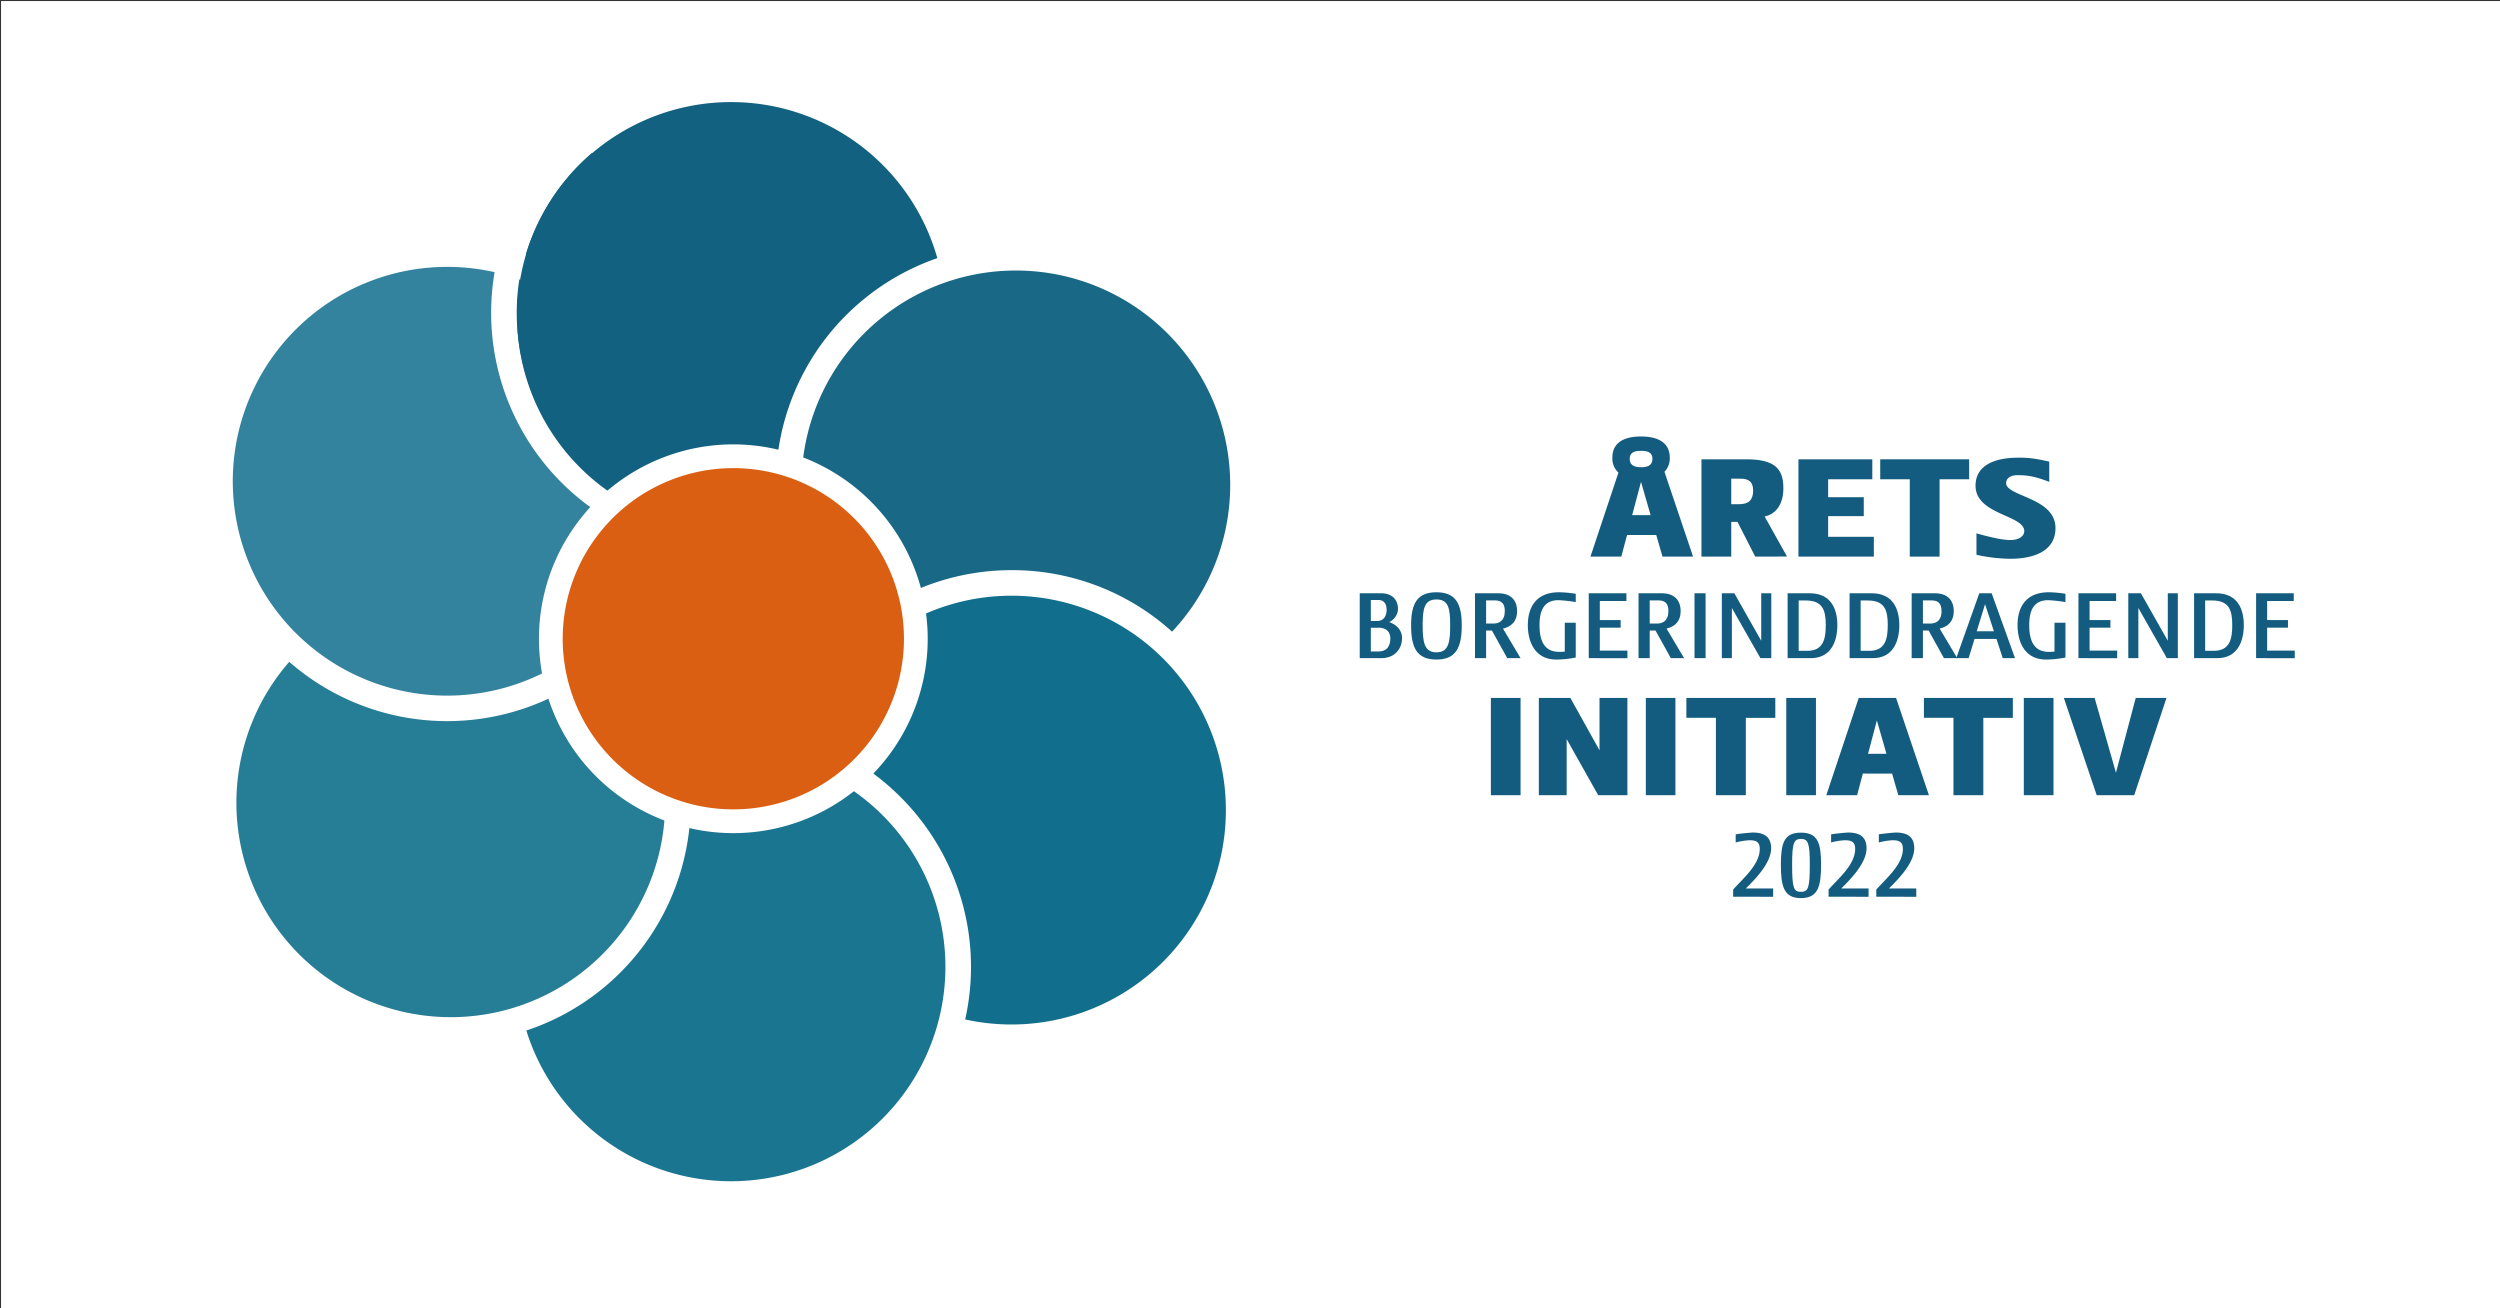
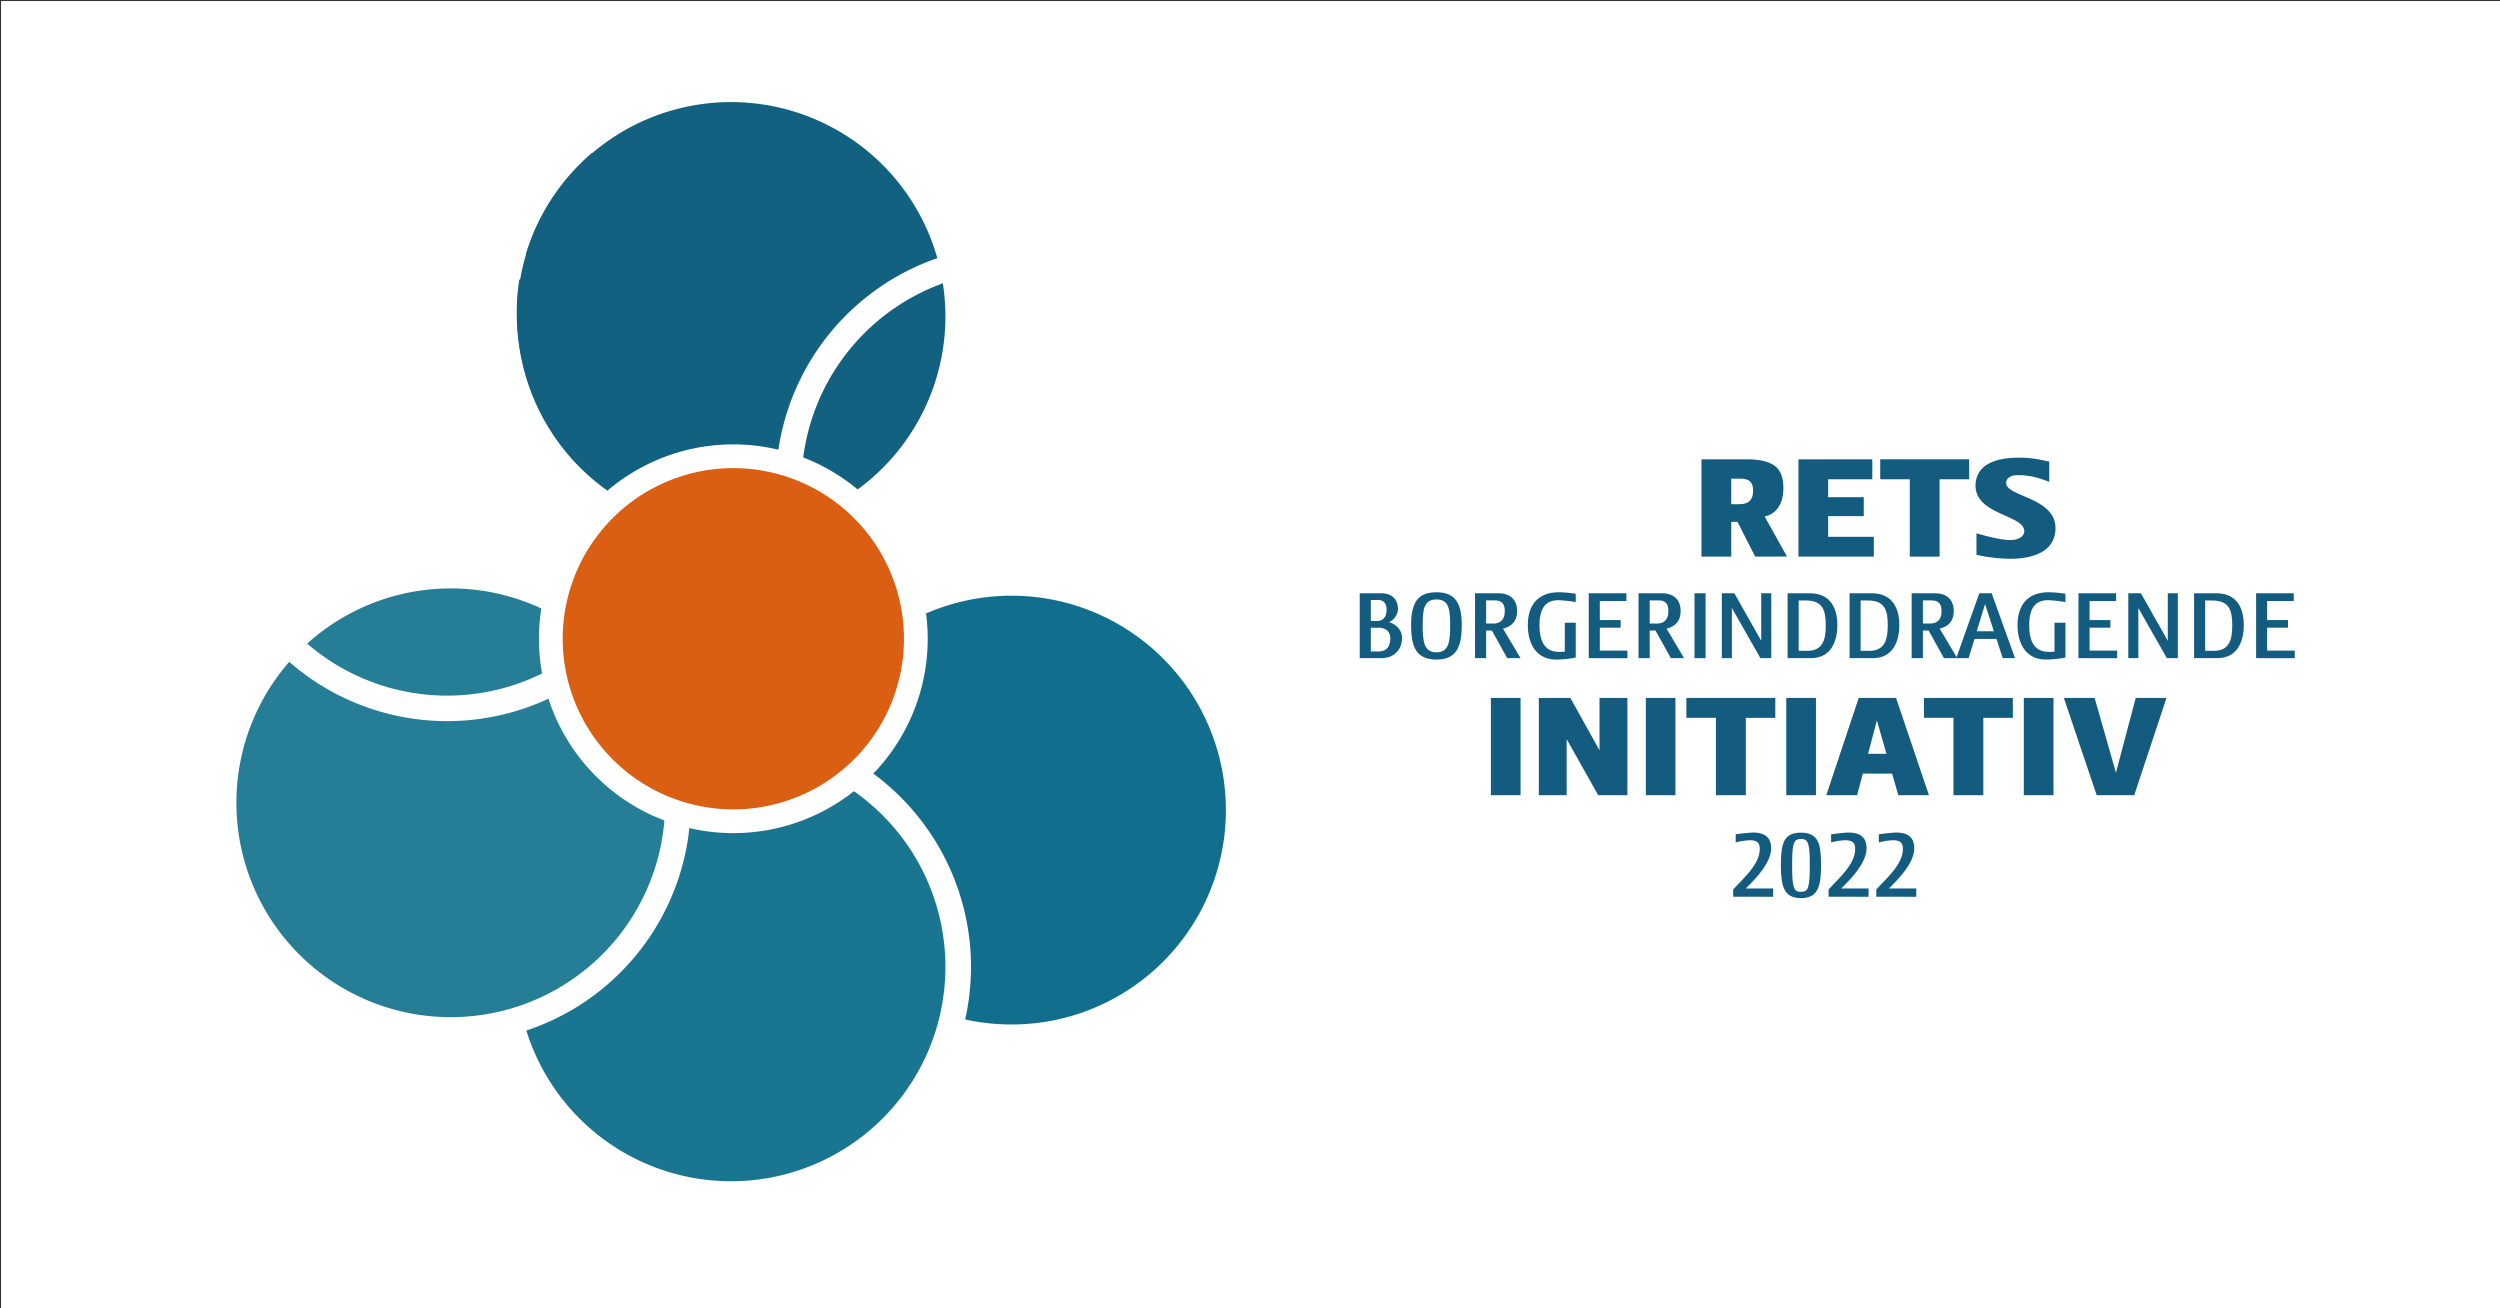
<svg xmlns="http://www.w3.org/2000/svg" id="Lag_1" data-name="Lag 1" viewBox="0 0 1200 628">
  <rect x="0" y="0" width="1200" height="628" fill="#333333" stroke="none" />
  <defs>
    <style>.cls-1{fill:#fff;}.cls-2{fill:#136181;}.cls-3{fill:#186886;}.cls-4{fill:#116f8d;}.cls-5{fill:#1a7591;}.cls-6{fill:#267d96;}.cls-7{fill:#34839e;}.cls-8{fill:#db5f13;}.cls-9{fill:#135c7f;}</style>
  </defs>
  <rect class="cls-1" x="0.5" y="0.5" width="1200" height="628" />
  <path class="cls-2" d="M350.93,260.94a108.62,108.62,0,0,1-36.75-6.37l-4.78-1.71.79-5a98.28,98.28,0,0,0,1.18-15.1,97,97,0,0,0-64.16-91.11l-4.78-1.72.79-5a109,109,0,1,1,107.71,126Z" />
  <path class="cls-1" d="M350.93,49a102.9,102.9,0,1,1-34.68,199.79,103,103,0,0,0-67-112.93A102.93,102.93,0,0,1,350.93,49m0-12.27A115.19,115.19,0,0,0,237.15,134l-1.57,10,9.56,3.42a90.66,90.66,0,0,1,59,99.49l-1.57,10,9.56,3.42A115.18,115.18,0,1,0,350.93,36.73Z" />
-   <circle class="cls-3" cx="487.6" cy="232.75" r="109.04" />
  <path class="cls-1" d="M487.6,129.85a102.9,102.9,0,1,1-102.9,102.9,102.9,102.9,0,0,1,102.9-102.9m0-12.27A115.18,115.18,0,1,0,569,151.31a114.45,114.45,0,0,0-81.44-33.73Z" />
  <circle class="cls-4" cx="485.51" cy="388.85" r="109.04" transform="translate(23.92 805.8) rotate(-80.78)" />
  <path class="cls-1" d="M485.51,285.94a102.91,102.91,0,1,1-102.9,102.91,102.9,102.9,0,0,1,102.9-102.91m0-12.27A115.16,115.16,0,1,0,567,307.4a114.45,114.45,0,0,0-81.45-33.73Z" />
  <path class="cls-5" d="M350.93,573.14a109,109,0,1,1,109-109A109.17,109.17,0,0,1,350.93,573.14Z" />
  <path class="cls-1" d="M350.93,361.2A102.9,102.9,0,1,1,248,464.1a102.9,102.9,0,0,1,102.9-102.9m0-12.28a115.2,115.2,0,1,0,81.44,33.74,114.4,114.4,0,0,0-81.44-33.74Z" />
  <circle class="cls-6" cx="216.37" cy="385.34" r="109.04" transform="translate(-185.51 569.19) rotate(-85.27)" />
  <path class="cls-1" d="M216.37,282.44a102.9,102.9,0,1,1-102.9,102.9,102.9,102.9,0,0,1,102.9-102.9m0-12.28a115.18,115.18,0,1,0,81.44,33.74,114.38,114.38,0,0,0-81.44-33.74Z" />
-   <path class="cls-7" d="M214.6,340a109,109,0,1,1,36.75-211.71l4.78,1.71-.79,5a98.08,98.08,0,0,0-1.17,15.1,97,97,0,0,0,64.15,91.11L323.1,243l-.79,5A109.06,109.06,0,0,1,214.6,340Z" />
  <path class="cls-1" d="M214.6,128.1a102.69,102.69,0,0,1,34.68,6,103,103,0,0,0,67,112.94A102.9,102.9,0,1,1,214.6,128.1m0-12.28A115.16,115.16,0,1,0,328.38,248.94l1.57-10-9.56-3.43a90.83,90.83,0,0,1-60.09-85.33A92.11,92.11,0,0,1,261.41,136L263,126l-9.56-3.42a115,115,0,0,0-38.82-6.73Z" />
  <path class="cls-2" d="M314.18,252.82a109.08,109.08,0,0,1-71-119.67l1.15-7.32,7,2.5a109.07,109.07,0,0,1,71,119.66l-1.14,7.33Z" />
  <path class="cls-1" d="M249.28,134.1a103,103,0,0,1,67,112.94,103,103,0,0,1-67-112.94m-9.83-16.55-2.3,14.66a117.35,117.35,0,0,0-1.4,17.94A115.23,115.23,0,0,0,312.11,258.6l14,5,2.3-14.66a116.2,116.2,0,0,0,1.4-17.94,115.21,115.21,0,0,0-76.36-108.45l-14-5Z" />
  <path class="cls-2" d="M375.5,251.55a102.91,102.91,0,0,1-91.27-178.2" />
  <path class="cls-8" d="M352,394.2a87.6,87.6,0,1,1,87.6-87.6A87.7,87.7,0,0,1,352,394.2Z" />
  <path class="cls-1" d="M352,224.7a81.9,81.9,0,1,1-81.9,81.9A81.9,81.9,0,0,1,352,224.7m0-11.4a93.3,93.3,0,1,0,93.3,93.3A93.41,93.41,0,0,0,352,213.3Z" />
-   <path class="cls-9" d="M787.68,209.51c8.77,0,13.81,3.36,13.81,10.16a9.21,9.21,0,0,1-2.55,6.8l13.74,40.71H798l-3-10.38H781l-2.78,10.38H763.42l13.44-40.35a9,9,0,0,1-2.92-7.16C773.94,212.87,778.91,209.51,787.68,209.51Zm0,14.76c3.29,0,5.48-1,5.48-4s-2.12-3.87-5.48-3.87-5.41.88-5.41,3.87S784.46,224.27,787.68,224.27Zm4.61,23-4.61-16-4.24,16Z" />
  <path class="cls-9" d="M842.5,267.18,834,250.51H831v16.67H816.7V220.47h21.71c14.61,0,17.61,5.56,17.61,14,0,7.52-3.58,12.35-9,13.44l10.75,19.23Zm-7.09-37.42H831V242h4c4.17,0,6.51-1.9,6.51-6.5C841.48,231.51,839.72,229.76,835.41,229.76Z" />
  <path class="cls-9" d="M863.26,267.18V220.47h35.45v9.58h-21.2v8.62h17.1v9.07h-17.1v9.94h21.93v9.5Z" />
  <path class="cls-9" d="M931,230.05v37.13H916.69V230.05H902.51v-9.58h42.68v9.58Z" />
  <path class="cls-9" d="M948.7,266.3V256c9.28,2.64,13.67,3.22,16.3,3.22,4.24,0,6.65-2,6.65-4.24,0-7.89-23.39-7.82-23.39-21.85,0-8.92,7.68-13.45,20.69-13.45,4.31,0,7.23.22,14.69,1.9v9.72c-6.73-2.63-10.53-3.22-15.13-3.22-3.58,0-5.56,1.54-5.56,3.81,0,6.5,23.68,6.87,23.68,21.56,0,10.81-9.86,14.76-21.78,14.76A78.2,78.2,0,0,1,948.7,266.3Z" />
  <path class="cls-9" d="M663,315.91H652.67V284.77H662.9c4.92,0,8.14,2.63,8.14,7.75a7.31,7.31,0,0,1-4.24,6.09c3.46,1.12,6.19,3.9,6.19,7.65C673,310.94,669.92,315.91,663,315.91ZM661.68,288H658v10.08h3c3.07,0,4.58-2.24,4.58-5.5C665.53,289.84,664.26,288,661.68,288Zm0,13.3H658v11.4h3.6c3.32,0,5.75-1.66,5.75-6.38C667.33,303,665,301.29,661.68,301.29Z" />
  <path class="cls-9" d="M689.5,316.59c-9.59,0-12.17-5.9-12.17-16.47s3-15.83,12.17-15.83,12.14,5.4,12.14,15.83S699.05,316.59,689.5,316.59Zm0-28.85c-5.89,0-6.62,4.54-6.62,12.38,0,8,.73,13,6.62,13s6.58-4.92,6.58-13C696.08,292.28,695.4,287.74,689.5,287.74Z" />
  <path class="cls-9" d="M723.47,315.91l-7.36-13.26h-2.78v13.26H708V284.77h11.21c5.85,0,9,3.22,9,8.63,0,4.87-2.82,7.4-6.77,8.33l8.43,14.18ZM722.3,293.3c0-3.36-1.32-5.12-4.87-5.12h-4.1v11.11h3.8c2.29,0,5.17-1.27,5.17-5.89Z" />
  <path class="cls-9" d="M747.1,316.59c-10.67,0-13.74-9-13.74-16.52,0-8.14,3.61-15.78,15-15.78a54.46,54.46,0,0,1,8,.73V289a74.28,74.28,0,0,0-8.23-.92c-7,0-9.16,4.87-9.16,12,0,6.53,1.7,12.81,9.4,12.81.78,0,1.75,0,2.73-.14V298.9h5.26v16.71A48.51,48.51,0,0,1,747.1,316.59Z" />
  <path class="cls-9" d="M762.6,315.91V284.77h18.07v3.71H767.91v9.15h10v3.66h-10v11h13.25v3.66Z" />
  <path class="cls-9" d="M802,315.91l-7.36-13.26h-2.78v13.26h-5.36V284.77h11.21c5.85,0,9,3.22,9,8.63,0,4.87-2.82,7.4-6.77,8.33l8.43,14.18Zm-1.17-22.61c0-3.36-1.32-5.12-4.88-5.12h-4.09v11.11h3.8c2.29,0,5.17-1.27,5.17-5.89Z" />
  <path class="cls-9" d="M813.37,315.91V284.77h5.31v31.14Z" />
  <path class="cls-9" d="M845,315.91,831.3,291.84v24.07h-4.82V284.77h6l12.91,22.8v-22.8h4.83v31.14Z" />
  <path class="cls-9" d="M869.26,315.91H858.05V284.77h10.63c10.08,0,13.25,7.36,13.25,15.3S878.76,315.91,869.26,315.91Zm-2.53-27.68h-3.36V312.4h4.14c7.74,0,8.86-5.8,8.86-12.33C876.37,292.86,874.86,288.23,866.73,288.23Z" />
  <path class="cls-9" d="M899,315.91h-11.2V284.77h10.62c10.08,0,13.25,7.36,13.25,15.3S908.53,315.91,899,315.91Zm-2.53-27.68h-3.36V312.4h4.14c7.75,0,8.87-5.8,8.87-12.33C906.15,292.86,904.64,288.23,896.5,288.23Z" />
  <path class="cls-9" d="M933.09,315.91l-7.35-13.26H923v13.26H917.6V284.77h11.21c5.84,0,9,3.22,9,8.63,0,4.87-2.83,7.4-6.77,8.33l8.43,14.18Zm-1.17-22.61c0-3.36-1.31-5.12-4.87-5.12H923v11.11h3.8c2.29,0,5.16-1.27,5.16-5.89Z" />
  <path class="cls-9" d="M961.31,315.91l-3-9.21H947.76l-2.82,9.21H939l11.06-31.14H956l11.2,31.14ZM952.83,290l-4,13h8.24Z" />
  <path class="cls-9" d="M982.16,316.59c-10.67,0-13.74-9-13.74-16.52,0-8.14,3.61-15.78,15-15.78a54.46,54.46,0,0,1,8,.73V289a74.28,74.28,0,0,0-8.23-.92c-7,0-9.16,4.87-9.16,12,0,6.53,1.7,12.81,9.4,12.81.78,0,1.75,0,2.73-.14V298.9h5.26v16.71A48.42,48.42,0,0,1,982.16,316.59Z" />
  <path class="cls-9" d="M997.66,315.91V284.77h18.08v3.71H1003v9.15h10v3.66h-10v11h13.25v3.66Z" />
  <path class="cls-9" d="M1040.1,315.91l-13.69-24.07v24.07h-4.83V284.77h6.05l12.91,22.8v-22.8h4.82v31.14Z" />
  <path class="cls-9" d="M1064.37,315.91h-11.21V284.77h10.62c10.09,0,13.25,7.36,13.25,15.3S1073.87,315.91,1064.37,315.91Zm-2.54-27.68h-3.36V312.4h4.14c7.75,0,8.87-5.8,8.87-12.33C1071.48,292.86,1070,288.23,1061.83,288.23Z" />
  <path class="cls-9" d="M1082.93,315.91V284.77H1101v3.71h-12.77v9.15h10v3.66h-10v11h13.26v3.66Z" />
  <path class="cls-9" d="M715.62,381.69V335h14.25v46.71Z" />
  <path class="cls-9" d="M752,354.79v26.9H738.64V335h15.13l14,25.15V335h13.38v46.71h-14Z" />
  <path class="cls-9" d="M790,381.69V335H804.2v46.71Z" />
  <path class="cls-9" d="M838,344.56v37.13H823.64V344.56H809.46V335h42.69v9.58Z" />
  <path class="cls-9" d="M857.41,381.69V335h14.25v46.71Z" />
  <path class="cls-9" d="M894.17,371.31l-2.77,10.38H876.63L892.2,335h17.91l15.78,46.71H911.2l-3-10.38Zm11.33-9.5-4.6-16-4.24,16Z" />
  <path class="cls-9" d="M952,344.56v37.13H937.66V344.56H923.48V335h42.69v9.58Z" />
  <path class="cls-9" d="M971.43,381.69V335h14.25v46.71Z" />
  <path class="cls-9" d="M1005.42,335l10.23,35.89,9.5-35.89h14.77l-15.5,46.71h-18L990.65,335Z" />
  <path class="cls-9" d="M831.91,430.42V427c4.63-5.26,12.77-11.94,12.77-19.49,0-2.73-1-4.19-4.82-4.19a30.4,30.4,0,0,0-6.73,1.07v-3.9c1.66-.34,7.46-.87,8.19-.87,5.36,0,8.82,1.94,8.82,7.55,0,7-7.41,14.61-12.14,19.29h13.11v4Z" />
  <path class="cls-9" d="M864.46,431.1c-8.23,0-9.64-5.65-9.64-16.08,0-10.23,1.46-15.35,9.64-15.35s9.65,5.12,9.65,15.35C874.11,425.45,872.7,431.1,864.46,431.1Zm0-28.41c-3.46,0-4.24,2-4.24,12.33,0,11.21.73,13.06,4.24,13.06s4.24-1.85,4.24-13.06C868.7,404.69,867.92,402.69,864.46,402.69Z" />
  <path class="cls-9" d="M877.72,430.42V427c4.62-5.26,12.76-11.94,12.76-19.49,0-2.73-1-4.19-4.82-4.19a30.4,30.4,0,0,0-6.73,1.07v-3.9c1.66-.34,7.46-.87,8.19-.87,5.36,0,8.82,1.94,8.82,7.55,0,7-7.41,14.61-12.13,19.29h13.1v4Z" />
  <path class="cls-9" d="M900.62,430.42V427c4.63-5.26,12.76-11.94,12.76-19.49,0-2.73-1-4.19-4.82-4.19a30.31,30.31,0,0,0-6.72,1.07v-3.9c1.65-.34,7.45-.87,8.18-.87,5.36,0,8.82,1.94,8.82,7.55,0,7-7.41,14.61-12.13,19.29h13.1v4Z" />
</svg>